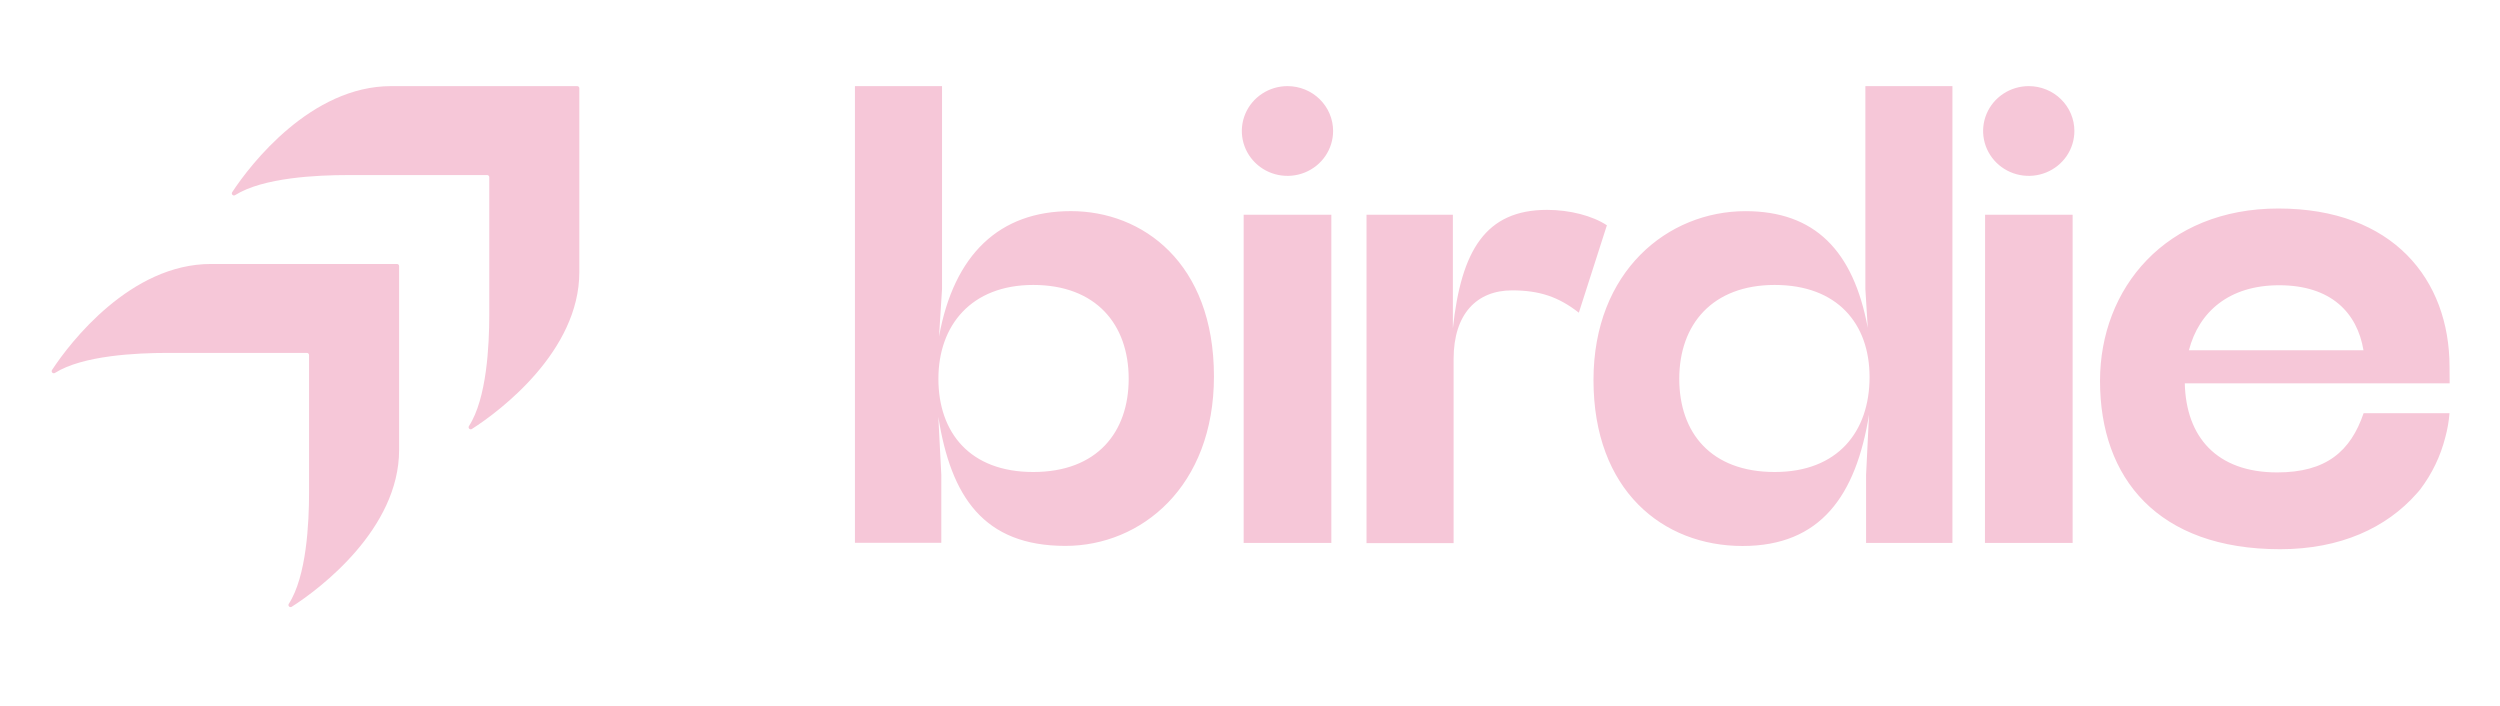
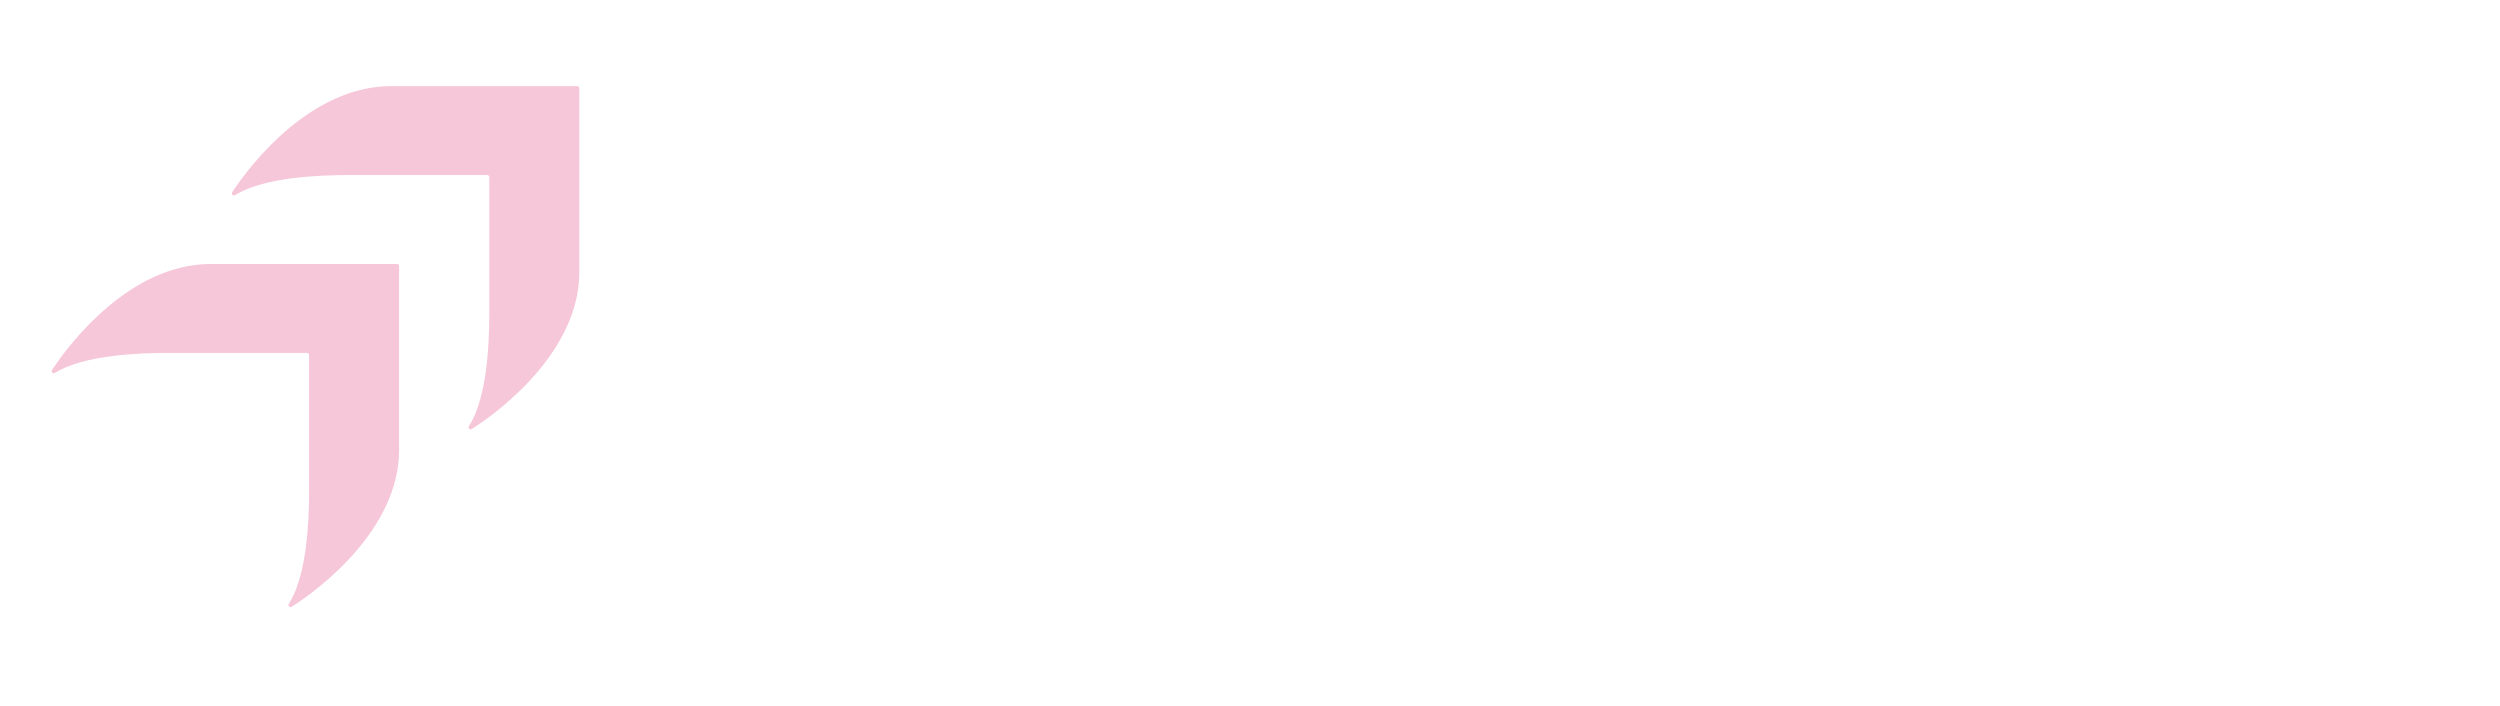
<svg xmlns="http://www.w3.org/2000/svg" width="354" height="100" viewBox="0 0 354 100" fill="none">
  <path d="M82.033 12.488V38.522C82.033 49.719 70.848 58.175 66.831 60.736C66.773 60.777 66.703 60.797 66.632 60.791C66.562 60.786 66.495 60.757 66.445 60.708C66.394 60.659 66.362 60.594 66.355 60.524C66.349 60.455 66.367 60.385 66.407 60.327C68.931 56.433 69.281 48.848 69.281 44.598V25.076C69.278 25.001 69.247 24.93 69.193 24.876C69.139 24.823 69.066 24.792 68.99 24.79H49.224C44.92 24.79 37.255 25.135 33.297 27.628C33.238 27.667 33.168 27.685 33.097 27.678C33.027 27.672 32.961 27.64 32.911 27.59C32.862 27.54 32.832 27.474 32.826 27.405C32.821 27.335 32.841 27.266 32.883 27.209C35.476 23.241 44.057 12.195 55.375 12.195H81.737C81.776 12.195 81.814 12.203 81.85 12.217C81.886 12.232 81.919 12.254 81.946 12.281C81.974 12.308 81.995 12.34 82.01 12.376C82.025 12.411 82.033 12.449 82.033 12.488ZM56.218 37.379H29.856C18.519 37.379 9.957 48.424 7.364 52.397C7.327 52.453 7.311 52.52 7.318 52.587C7.325 52.654 7.355 52.716 7.402 52.764C7.449 52.812 7.512 52.843 7.579 52.851C7.646 52.859 7.715 52.845 7.773 52.811C11.716 50.318 19.396 49.972 23.704 49.972H43.466C43.544 49.975 43.617 50.006 43.672 50.061C43.727 50.115 43.759 50.188 43.762 50.265V69.781C43.762 74.036 43.412 81.606 40.888 85.515C40.853 85.572 40.838 85.64 40.847 85.706C40.855 85.773 40.886 85.834 40.935 85.881C40.984 85.928 41.047 85.957 41.114 85.964C41.182 85.971 41.25 85.955 41.307 85.919C45.329 83.359 56.514 74.888 56.514 63.706V37.671C56.514 37.632 56.506 37.594 56.491 37.559C56.476 37.523 56.455 37.491 56.427 37.464C56.4 37.437 56.367 37.416 56.331 37.401C56.295 37.386 56.257 37.379 56.218 37.379Z" fill="#F6C7D8" />
-   <path d="M188.767 18.549C188.767 19.806 188.388 21.035 187.678 22.08C186.968 23.125 185.958 23.939 184.777 24.42C183.596 24.9 182.296 25.026 181.043 24.781C179.789 24.535 178.637 23.93 177.734 23.04C176.83 22.151 176.215 21.019 175.967 19.786C175.718 18.553 175.846 17.275 176.336 16.114C176.826 14.953 177.655 13.961 178.719 13.264C179.782 12.566 181.032 12.194 182.31 12.195C183.158 12.195 183.999 12.36 184.782 12.679C185.566 12.998 186.278 13.466 186.878 14.057C187.477 14.647 187.953 15.347 188.277 16.118C188.602 16.889 188.768 17.715 188.767 18.549ZM287.276 12.195C285.998 12.194 284.747 12.566 283.683 13.264C282.62 13.961 281.791 14.953 281.301 16.114C280.813 17.275 280.683 18.553 280.932 19.786C281.181 21.019 281.796 22.151 282.698 23.04C283.603 23.93 284.754 24.535 286.008 24.781C287.262 25.026 288.562 24.9 289.742 24.42C290.923 23.939 291.932 23.125 292.644 22.08C293.354 21.035 293.732 19.806 293.732 18.549C293.735 17.715 293.566 16.889 293.242 16.118C292.918 15.347 292.442 14.647 291.842 14.057C291.244 13.466 290.532 12.998 289.747 12.679C288.964 12.36 288.125 12.195 287.276 12.195ZM171.895 53.301C171.895 68.909 161.593 77.298 150.86 77.298C139.286 77.298 134.643 70.323 132.867 59.02L133.288 67.24V76.86H121.059V12.195H133.391V40.93L132.965 47.664C135.079 35.956 141.58 29.896 151.633 29.896C161.764 29.886 171.895 37.192 171.895 53.301ZM159.822 53.633C159.822 45.913 155.175 40.348 146.306 40.348C137.525 40.348 132.877 46.076 132.877 53.633C132.877 61.276 137.353 66.836 146.306 66.836C155.365 66.836 159.822 61.189 159.822 53.633ZM176.102 76.884H188.518V30.406H176.102V76.884ZM219.068 29.718C210.37 29.718 206.907 35.447 205.728 46.495V30.406H193.498V76.908H205.83V50.834C205.83 44.441 209.122 41.117 214.107 41.117C217.992 41.117 220.692 42.031 223.563 44.277L227.535 31.901C225.491 30.55 222.282 29.718 219.068 29.718ZM264.137 12.195H276.464V76.884H264.235V67.264L264.654 58.717C262.801 70.169 257.808 77.312 246.752 77.312C235.436 77.312 225.638 69.424 225.638 53.816C225.638 38.371 236.194 29.901 247.162 29.901C256.944 29.901 262.444 35.461 264.474 46.423L264.137 40.944V12.195ZM264.73 53.387C264.73 45.831 260.164 40.348 251.301 40.348C242.495 40.348 237.784 45.913 237.784 53.633C237.784 61.276 242.26 66.836 251.301 66.836C260.252 66.836 264.73 61.102 264.73 53.387ZM281.069 76.884H293.483V30.406H281.088L281.069 76.884ZM346.869 54.277H309.366C309.54 61.834 313.844 66.894 322.459 66.894C329.386 66.894 332.849 63.907 334.688 58.505H346.849C346.759 59.669 346.557 60.822 346.247 61.949C345.574 64.6 344.374 67.093 342.715 69.284C342.54 69.51 342.364 69.717 342.176 69.914C337.923 74.724 331.415 77.769 322.869 77.769C305.552 77.769 297.362 67.726 297.362 53.941C297.362 40.819 306.657 29.525 322.615 29.525C338.832 29.525 346.854 39.573 346.854 51.949L346.869 54.277ZM309.949 49.597H334.669C333.783 44.278 330.074 40.391 322.722 40.391C315.664 40.391 311.369 44.128 309.949 49.597Z" fill="#F6C7D8" />
</svg>